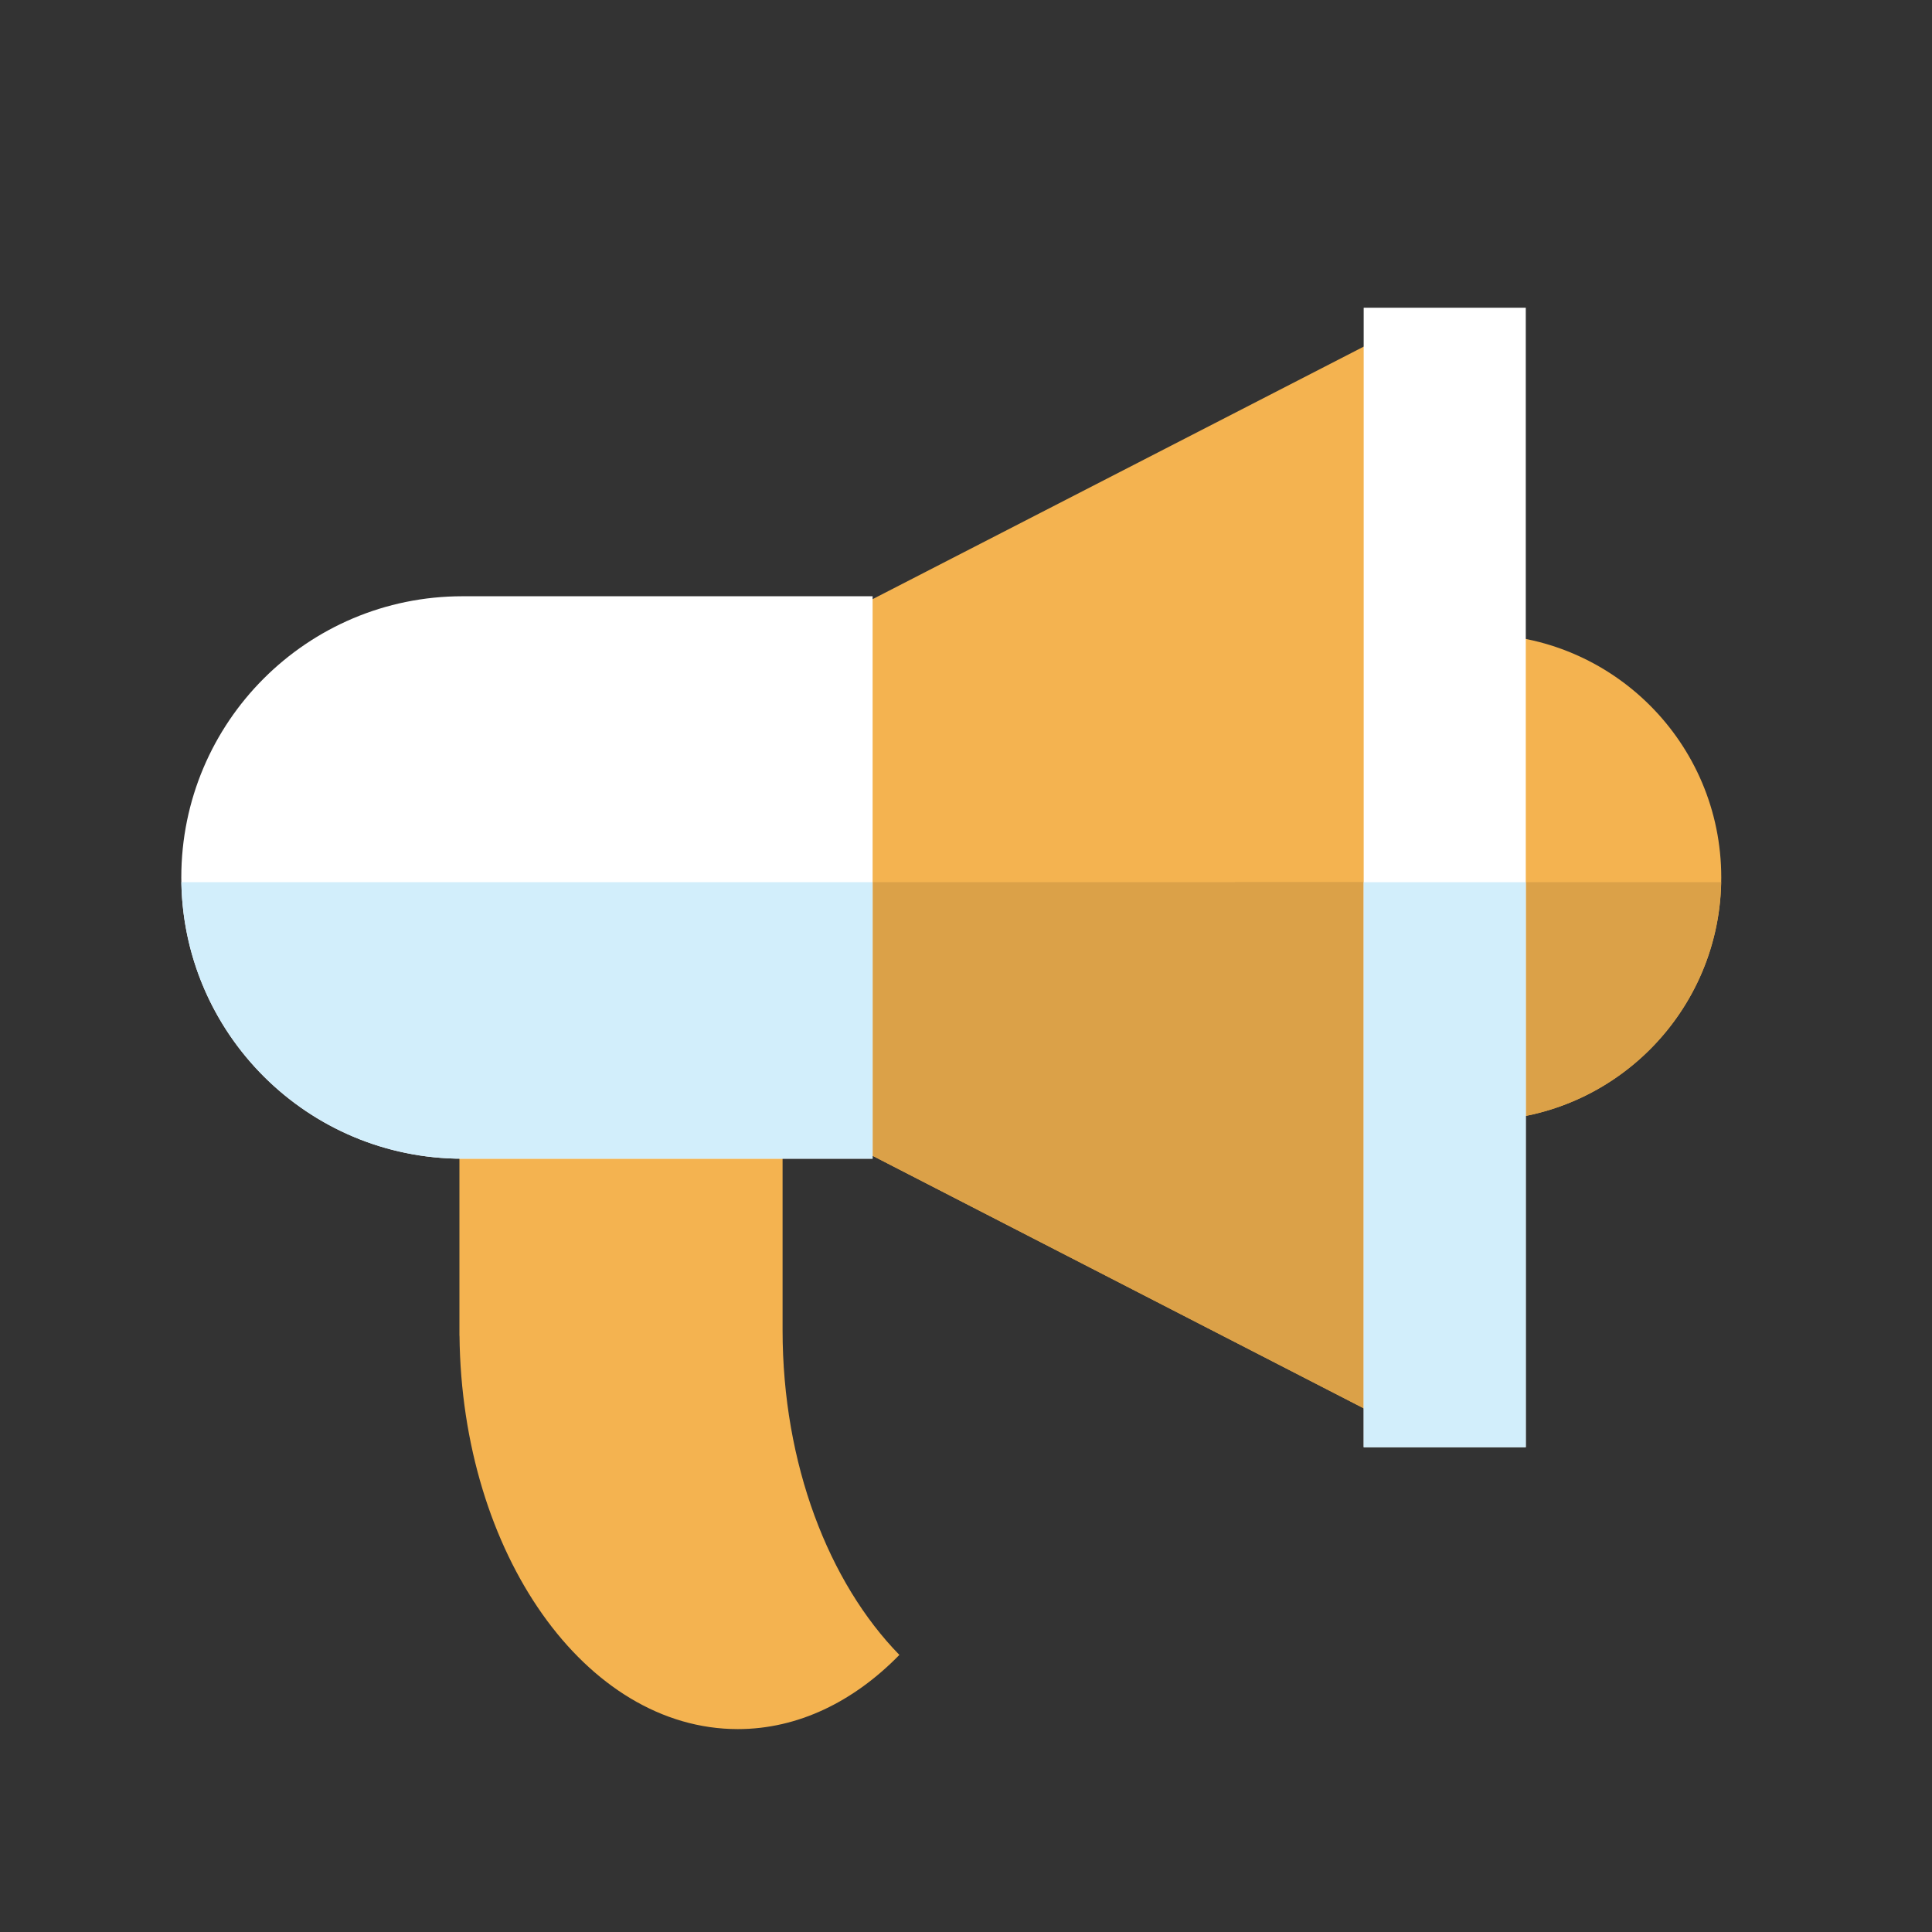
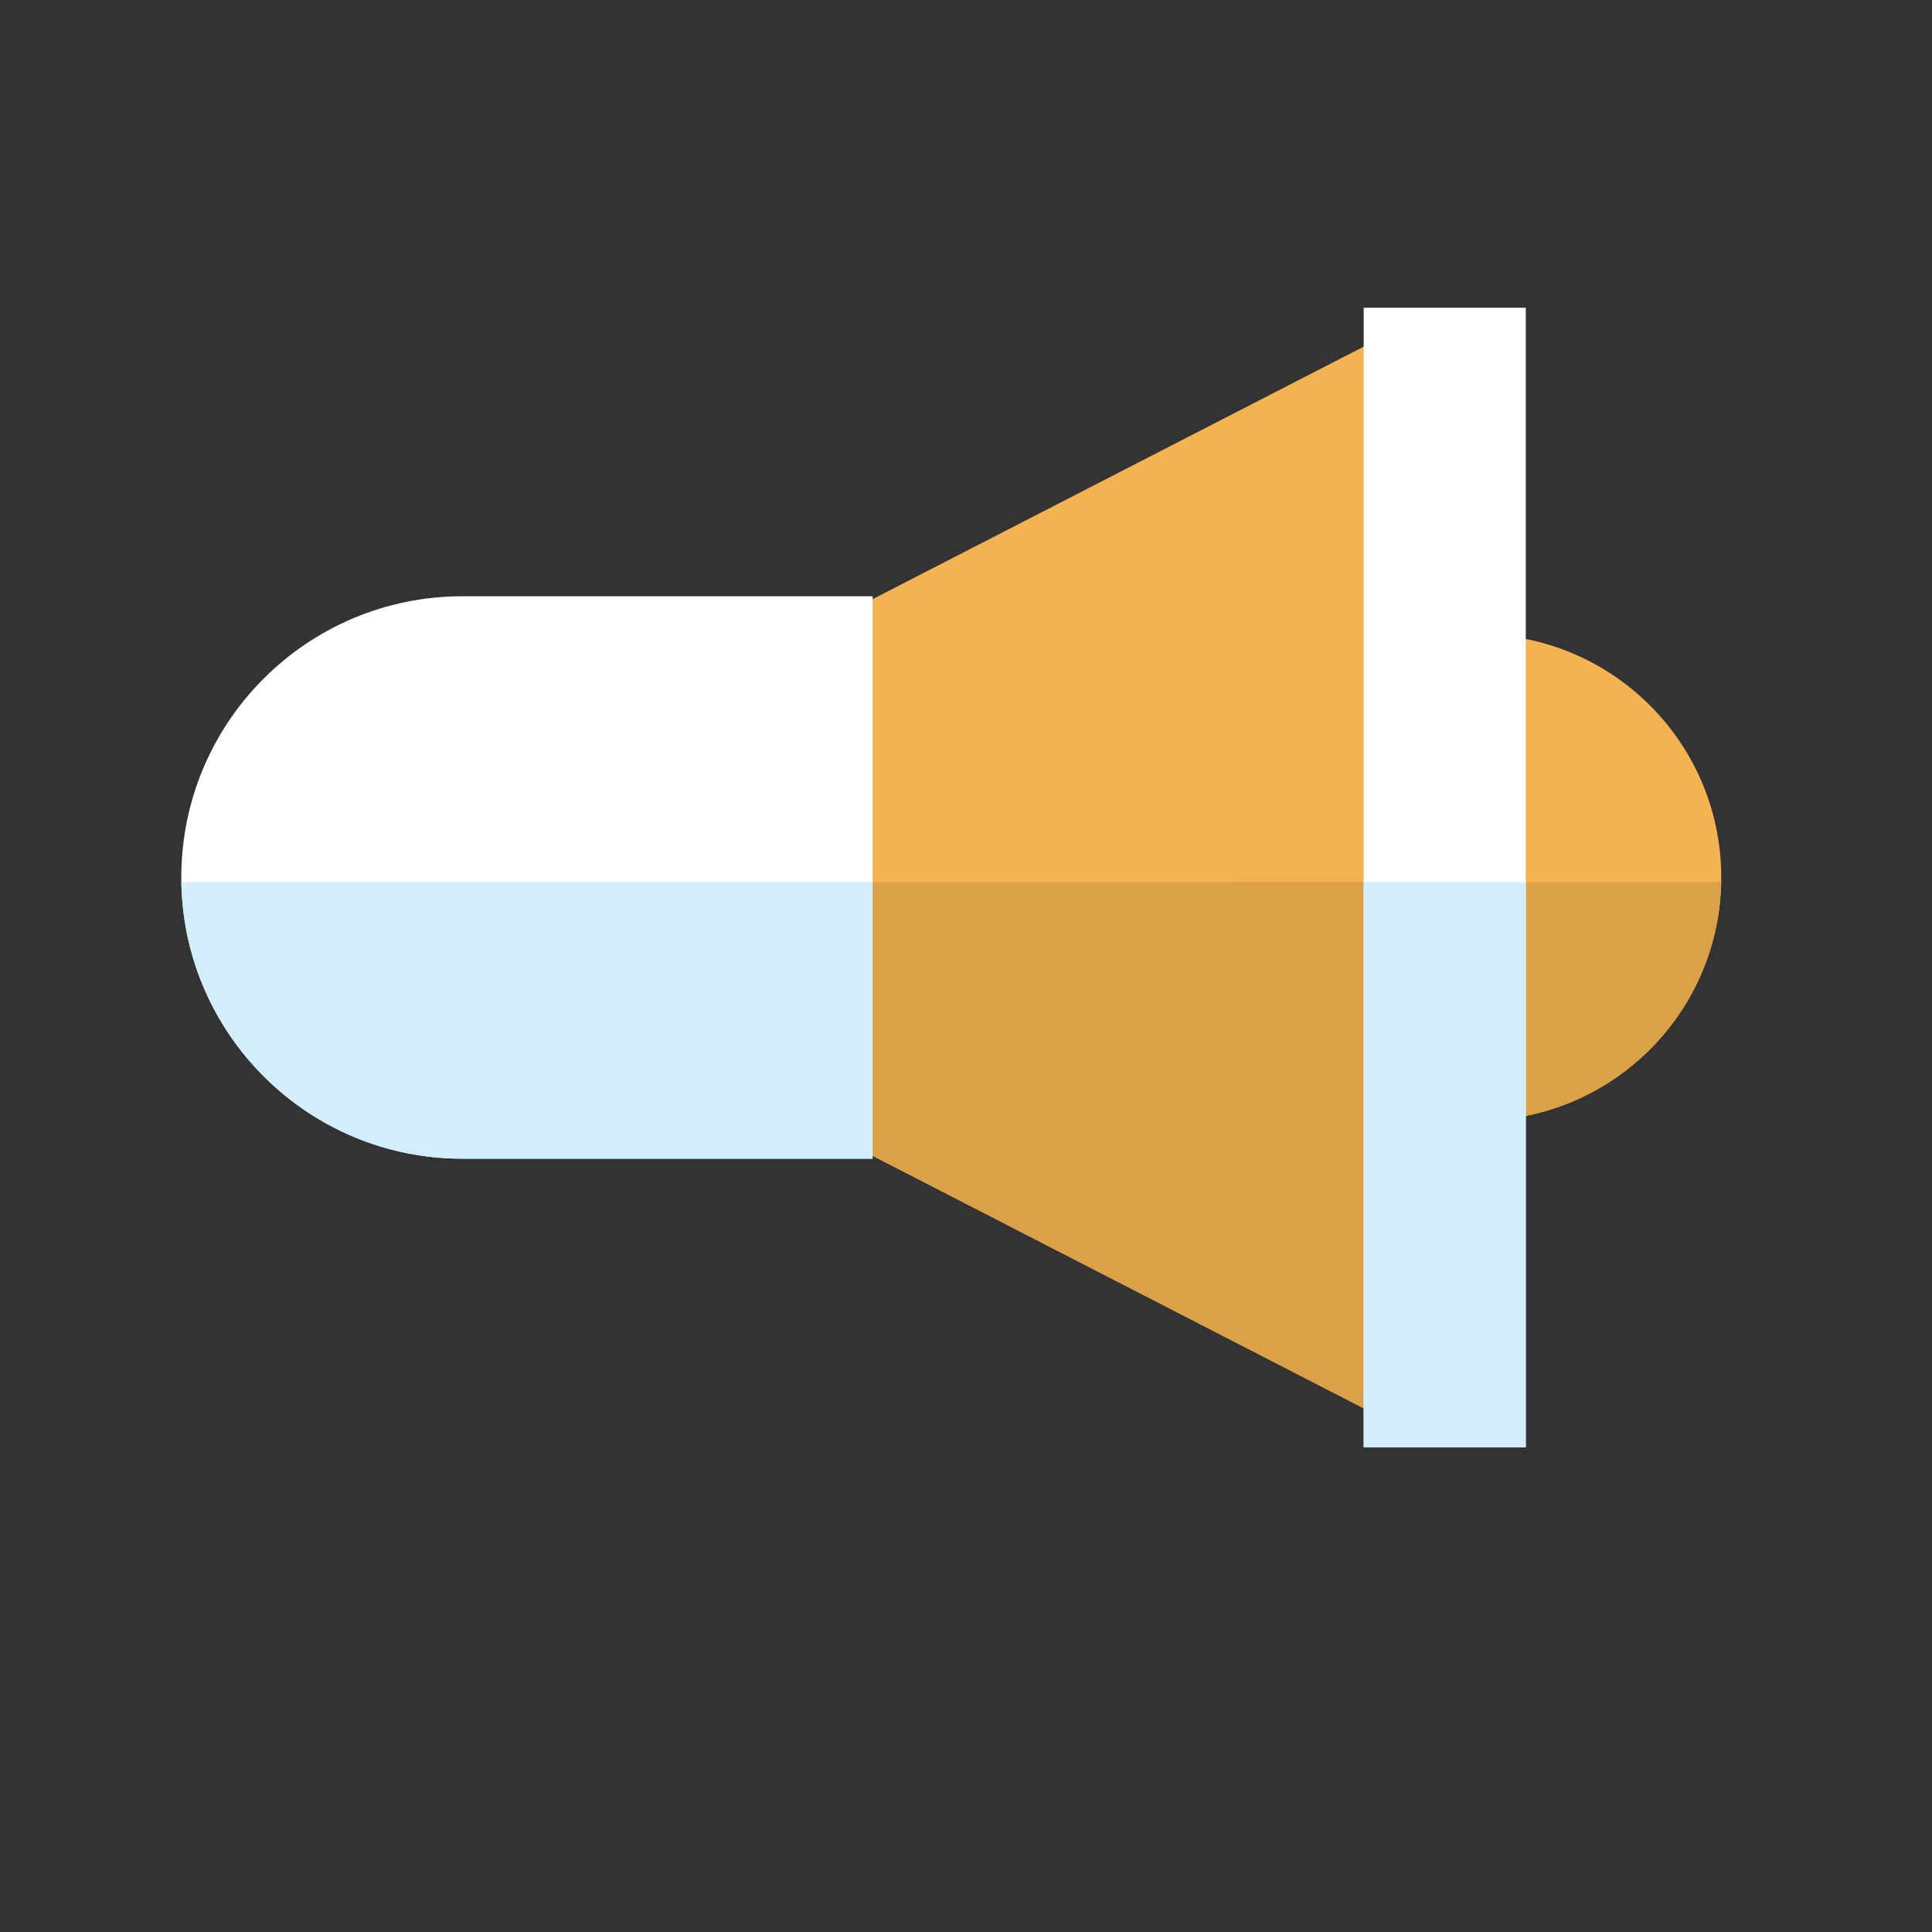
<svg xmlns="http://www.w3.org/2000/svg" version="1.1" id="Calque_1" x="0px" y="0px" width="50px" height="50px" viewBox="0 0 50 50" enable-background="new 0 0 50 50" xml:space="preserve">
  <rect x="0" y="0" width="50" height="50" fill="#333333" stroke="none" />
  <circle fill="#F4B350" cx="38.253" cy="22.708" r="6.293" />
-   <path fill="#F4B350" d="M20.253,34.427V22.128H11.89v12.443h0.002c0.057,5.635,3.259,10.178,7.202,10.178  c1.56,0,3.003-0.713,4.182-1.92C21.447,40.956,20.254,37.892,20.253,34.427z" />
  <polygon fill="#F4B350" points="8.574,22.708 22.871,15.358 37.167,8.007 37.167,22.708 37.167,37.411 22.871,30.06 " />
  <path fill="#DBA148" d="M31.963,22.831c0.066,3.418,2.855,6.17,6.289,6.17c3.435,0,6.225-2.752,6.291-6.17H31.963z" />
  <polygon fill="#DBA148" points="8.814,22.831 22.871,30.06 37.167,37.411 37.167,22.831 " />
  <path fill="#FFFFFF" d="M22.583,29.987H11.969c-4.019,0-7.277-3.26-7.277-7.279l0,0c0-4.02,3.259-7.277,7.277-7.277h10.614V29.987z" />
-   <path fill="#D2EEFB" d="M4.694,22.831c0.066,3.963,3.297,7.156,7.274,7.156h10.614v-7.156H4.694z" />
+   <path fill="#D2EEFB" d="M4.694,22.831c0.066,3.963,3.297,7.156,7.274,7.156h10.614v-7.156H4.694" />
  <rect x="35.292" y="7.964" fill="#FFFFFF" width="4.195" height="29.49" />
  <rect x="35.292" y="22.831" fill="#D2EEFB" width="4.195" height="14.623" />
  <g>
</g>
  <g>
</g>
  <g>
</g>
  <g>
</g>
  <g>
</g>
  <g>
</g>
  <g>
</g>
  <g>
</g>
  <g>
</g>
  <g>
</g>
  <g>
</g>
  <g>
</g>
  <g>
</g>
  <g>
</g>
  <g>
</g>
</svg>